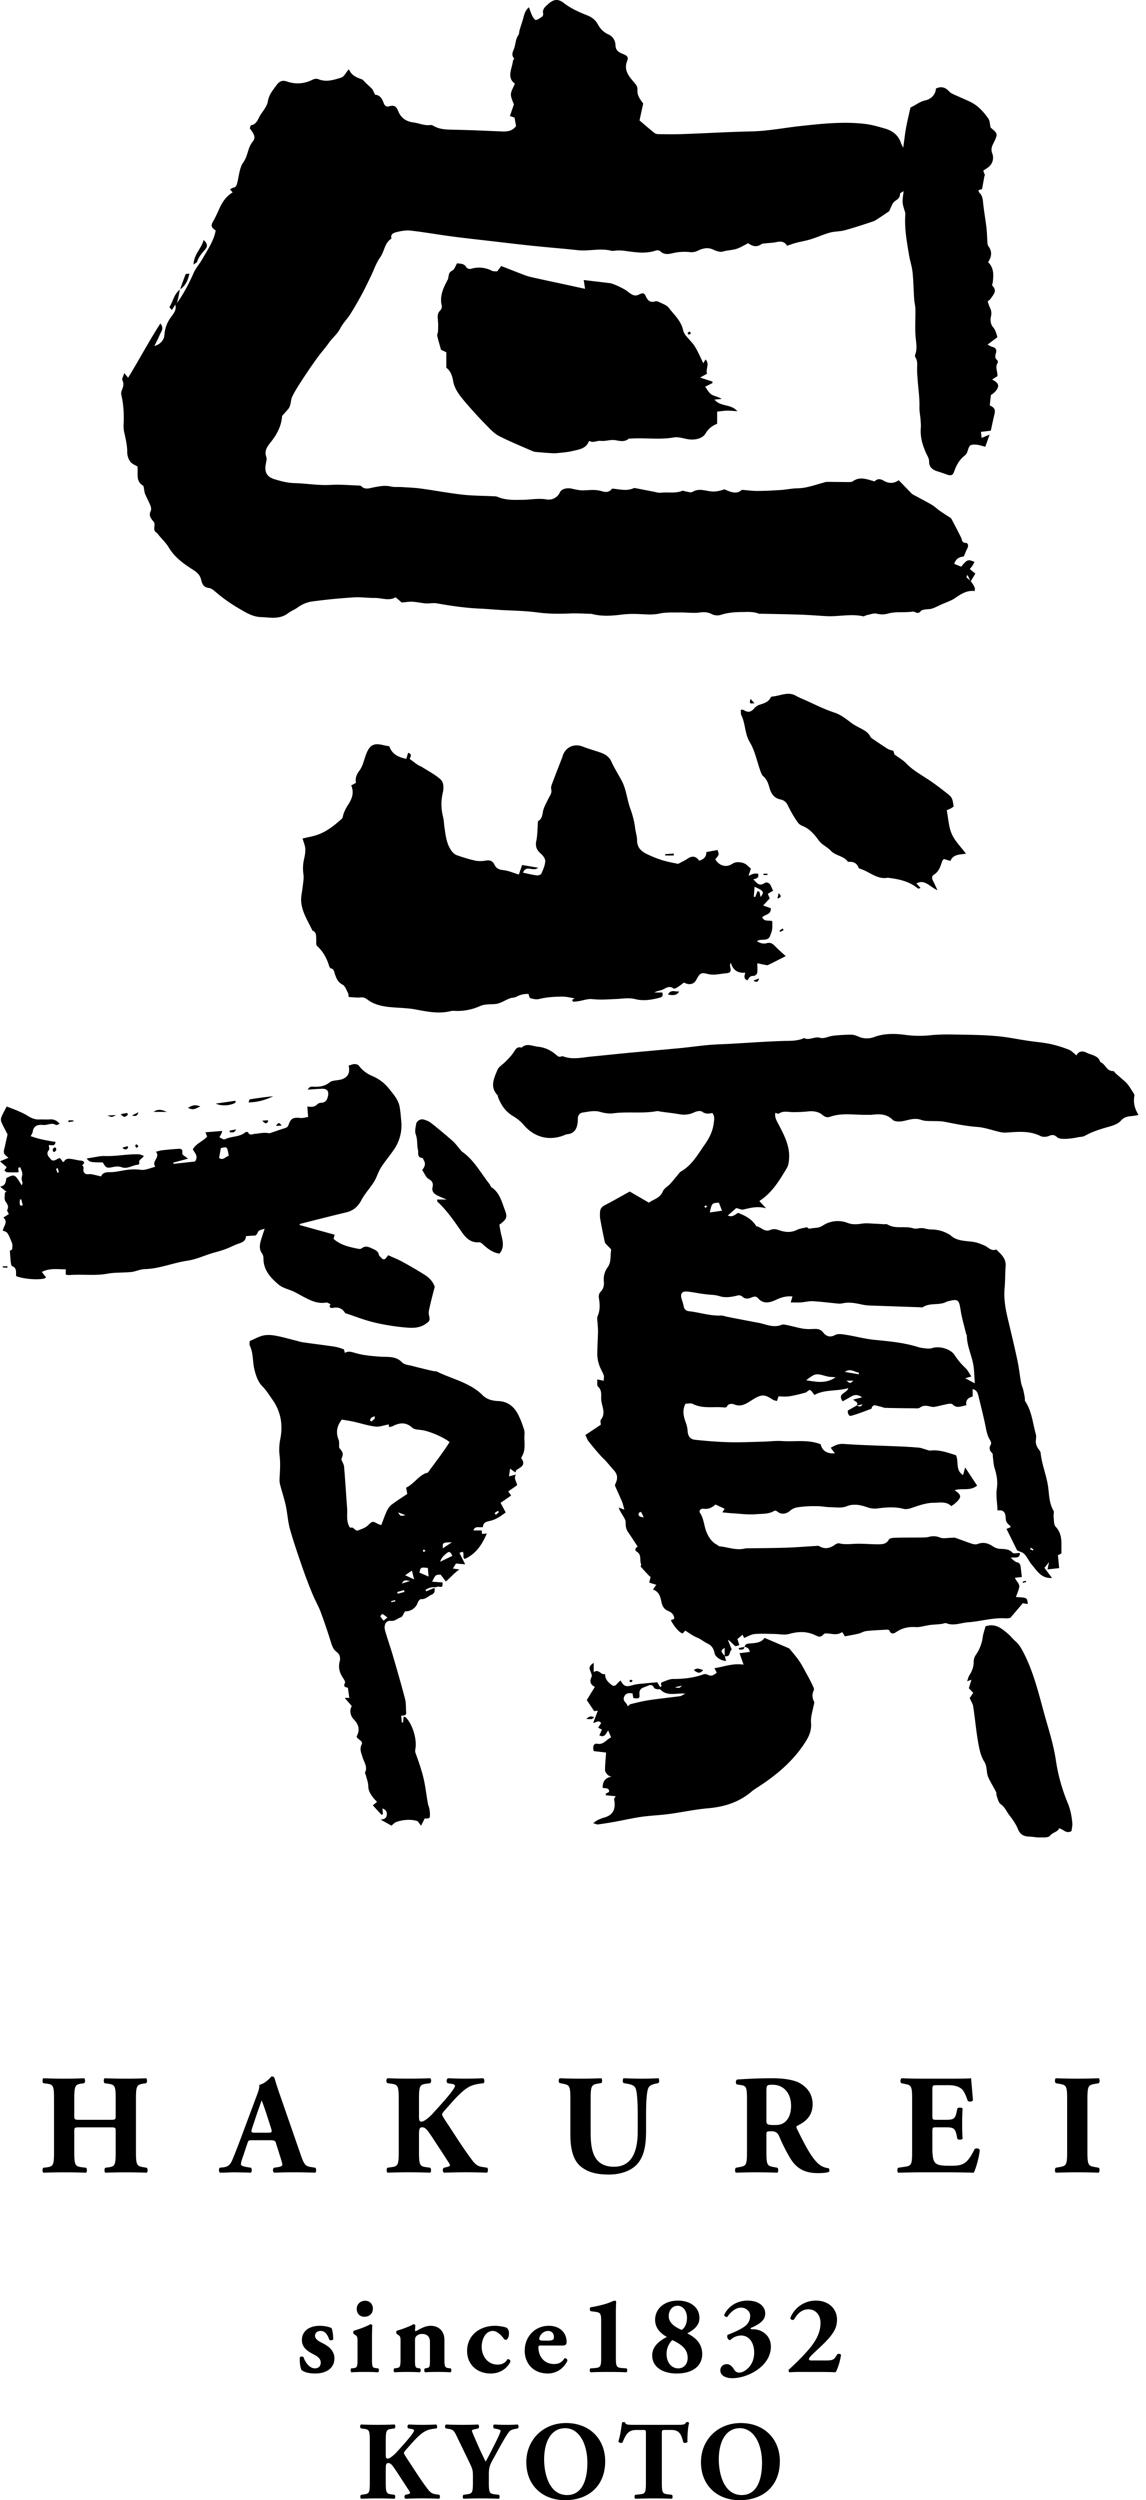
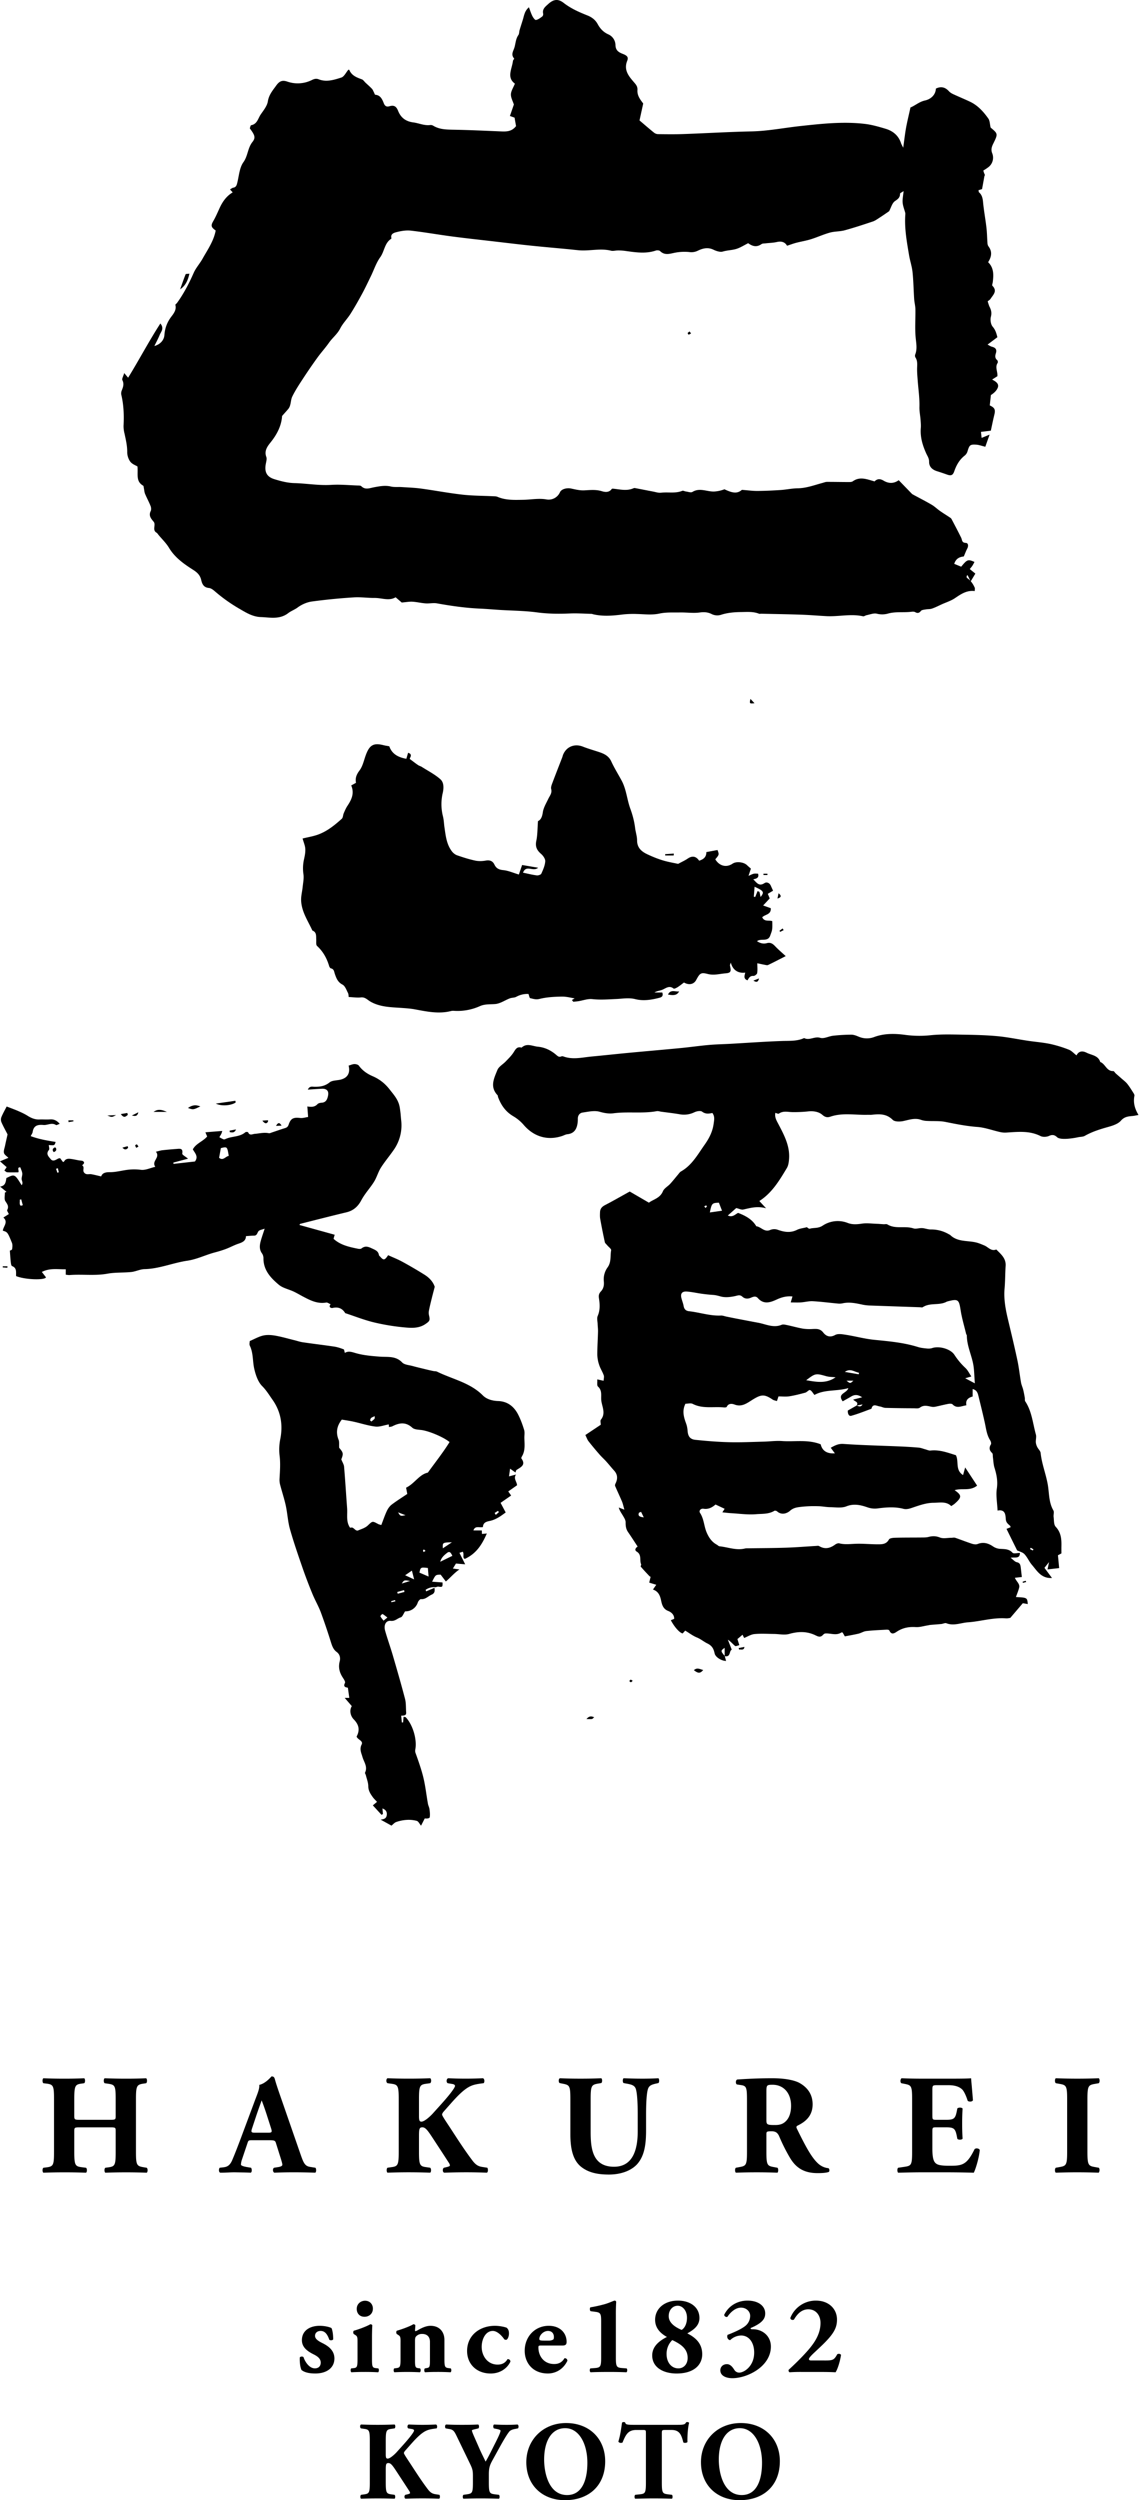
<svg xmlns="http://www.w3.org/2000/svg" width="72" height="157" viewBox="0 0 72 157" fill="none">
  <path d="M11.118 19.029c.428-.589.758-1.23 1.052-1.896.139-.314.384-.58.554-.884.32-.57.704-1.112.827-1.774-.299-.21-.312-.314-.15-.594.149-.257.267-.533.39-.803.185-.403.425-.758.828-.997l-.168-.186c.074-.04.134-.096.202-.108.177-.03.215-.151.252-.3.112-.44.136-.951.385-1.297.288-.4.267-.892.568-1.272.22-.278.15-.433-.164-.858.025-.063.045-.19.086-.198.38-.067.43-.425.598-.671.177-.26.405-.533.45-.825.066-.416.306-.688.528-.997.195-.27.37-.352.683-.249a1.995 1.995 0 001.546-.09c.149-.073.273-.114.44-.049.485.19.965.034 1.42-.111.175-.056.287-.31.44-.489.001 0 .054-.006.06.007.145.357.461.475.788.594.092.034.157.142.235.215.135.127.277.247.403.382.058.063.085.153.127.23.026.05.049.14.08.142.33.026.44.294.533.53.08.205.198.24.362.19.289-.085.43.017.54.292.166.42.471.663.955.725.355.046.694.215 1.069.163a.3.3 0 01.182.044c.37.225.774.24 1.193.249 1.012.018 2.023.064 3.033.107.355.015.7.026.976-.331l-.092-.531-.292-.106.248-.72c-.067-.212-.193-.43-.186-.642.008-.21.15-.417.251-.669-.533-.385-.184-.919-.124-1.421.006-.056.092-.14.078-.156-.233-.262-.04-.472.027-.728.068-.253.076-.514.236-.743.059-.083.048-.212.079-.317.066-.223.139-.443.207-.665.037-.12.061-.243.105-.36a.888.888 0 01.273-.405c.07.184.127.374.215.549.05.101.164.26.226.249.14-.024.27-.127.392-.216.043-.031.074-.122.062-.174-.068-.301.136-.445.32-.613.326-.298.613-.346.97-.068.455.354.969.578 1.495.788.27.108.495.274.64.542.151.28.36.506.662.641a.75.75 0 01.455.662c.004.352.202.466.458.566.274.106.372.207.28.435-.235.58.1.971.427 1.349.134.155.231.273.216.487-.026.358.194.62.362.846l-.232 1.063c.294.25.588.506.89.75a.449.449 0 00.25.11c.535.007 1.071.015 1.606-.004 1.427-.05 2.853-.138 4.28-.167 1.05-.022 2.074-.229 3.112-.34 1.34-.145 2.685-.291 4.033-.13.436.053.868.178 1.291.305.462.138.81.423.967.902.024.074.067.142.138.288.066-.464.109-.863.18-1.258.077-.418.18-.83.276-1.27.3-.122.544-.356.91-.438.328-.073.664-.313.688-.748.321-.156.583-.09.816.164.072.08.173.14.272.187.355.165.718.311 1.07.48.485.234.835.625 1.137 1.053.094.134.09.338.143.564.462.387.47.391.164 1.012-.097.196-.15.37-.07.586a.75.75 0 01-.263.91c-.086.066-.18.121-.29.193.022.07.035.128.06.181.024.057.06.108.011.157l-.15.826-.224.066c.012.052.007.112.034.136.196.171.232.39.255.637.05.527.149 1.049.21 1.575.038.322.04.648.065.972a.4.4 0 00.06.205c.261.34.19.67-.019.998.37.36.348.808.29 1.265-.01.073-.055.182-.023.213.334.331.05.57-.115.822-.04.063-.115.103-.18.159.041.12.069.245.125.355.101.2.138.378.076.616-.05.19-.007.48.115.621.17.198.23.407.294.66l-.616.462c.1.051.181.113.271.135.23.057.327.175.249.413-.05.156-.067.307.087.432.034.029.05.134.025.172-.181.273.014.544-.017.835l-.33.21c.228.118.453.26.355.51-.077.2-.262.356-.432.463l-.071.65c.317.148.367.264.284.603-.079.318-.142.64-.217.984l-.62.075.042.378.501-.207-.27.763c-.218-.052-.39-.118-.567-.13-.39-.025-.432.023-.55.415a.541.541 0 01-.168.262c-.331.254-.527.596-.66.98-.09.259-.193.314-.454.222a16.233 16.233 0 00-.625-.21c-.297-.091-.51-.272-.507-.595.003-.22-.11-.364-.19-.544-.22-.492-.376-1.01-.332-1.567.015-.184-.002-.37-.017-.555-.022-.261-.076-.512-.068-.785.015-.556-.071-1.115-.111-1.673-.019-.26-.043-.522-.035-.783.007-.224.028-.44-.103-.64a.23.23 0 01-.019-.183c.14-.352.066-.697.032-1.059-.057-.59-.007-1.19-.017-1.786-.004-.215-.064-.428-.078-.643-.038-.564-.044-1.13-.103-1.692-.037-.358-.158-.706-.218-1.063-.143-.849-.298-1.697-.235-2.565a.294.294 0 00-.005-.095c-.056-.213-.145-.422-.163-.638-.02-.212.032-.431.06-.728-.114.082-.225.124-.224.167 0 .239-.126.33-.318.462-.18.123-.246.411-.368.636-.19.129-.404.28-.625.421-.131.085-.263.18-.41.228-.582.194-1.165.387-1.757.549-.3.081-.629.062-.928.145-.407.112-.795.292-1.199.418-.298.093-.61.141-.913.22-.19.05-.375.12-.581.188-.122-.224-.337-.306-.639-.236-.23.053-.47.056-.707.084-.088.01-.195.002-.26.048-.315.224-.59.125-.836-.058-.261.13-.498.287-.758.364-.268.079-.556.079-.833.161-.171.05-.41-.029-.586-.114-.355-.172-.68-.09-.993.065a.913.913 0 01-.542.079 3.139 3.139 0 00-.843.035c-.342.06-.672.207-.98-.094-.054-.051-.191-.059-.272-.032-.655.221-1.309.104-1.965.015a3.147 3.147 0 00-.424-.022c-.142 0-.293.047-.425.014-.677-.169-1.356.037-2.032-.027-.236-.022-.471-.05-.708-.072-.773-.074-1.546-.14-2.318-.221-.77-.08-1.537-.174-2.305-.263-.879-.102-1.758-.196-2.635-.312-.86-.113-1.714-.266-2.576-.364-.294-.033-.61.02-.899.094-.146.038-.392.103-.321.379.003.012-.007.035-.017.041-.419.27-.419.789-.686 1.158-.254.352-.392.788-.585 1.185-.18.369-.353.74-.548 1.1-.233.43-.473.856-.734 1.268-.201.319-.482.592-.65.925-.179.349-.483.578-.7.886-.226.323-.495.616-.727.937-.312.43-.613.87-.904 1.315-.241.369-.487.739-.678 1.133-.117.242-.065.555-.255.782-.115.137-.236.267-.384.435-.038.593-.303 1.134-.709 1.642-.193.241-.431.534-.283.926.045.118.001.277-.026.413-.103.524.039.837.54.991.403.124.828.234 1.247.244.773.02 1.537.16 2.316.111.55-.035 1.106.02 1.66.04.078.002.183-.004.229.041.25.249.512.125.792.072.35-.065.703-.137 1.07-.05.211.05.44.02.66.034.41.027.823.04 1.23.095.87.118 1.734.284 2.606.382.636.072 1.28.068 1.92.1.095.005.197 0 .28.036.528.227 1.077.196 1.633.187.484-.008.96-.111 1.46-.02a.778.778 0 00.834-.457c.092-.2.43-.287.7-.23.274.059.558.129.833.114.372-.02.73-.06 1.1.054.202.062.456.093.62-.143.015-.022.079-.017.118-.013.42.045.842.156 1.257-.034a.167.167 0 01.093-.006c.373.071.746.146 1.12.216.169.032.345.094.51.074.443-.053.9.06 1.332-.119.06-.024.149.033.225.042.14.017.317.088.412.029.47-.29.933.003 1.395-.028a2.14 2.14 0 00.617-.139c.38.173.766.34 1.096.035.36.028.665.07.968.07.49-.004.978-.027 1.466-.059.358-.024.713-.103 1.07-.108.548-.007 1.048-.2 1.564-.338.091-.024.184-.064.276-.065.45-.001.898.01 1.347.011.094 0 .208.002.277-.047.453-.323.893-.124 1.37.007.15-.16.33-.189.562-.05.296.176.62.214.953-.027l.78.804c.032.034.067.07.107.092.394.214.795.417 1.182.643.188.11.348.268.527.394.192.135.392.256.586.386.05.033.11.069.136.119.206.387.41.776.605 1.17.069.138.03.325.296.33.149.004.173.192.091.349-.078.148-.136.308-.22.502-.229.027-.486.099-.601.464l.437.179c.38-.46.425-.476.835-.299-.044.082-.083.164-.132.24-.042.065-.095.123-.163.208l.35.285-.294.491-.193-.395-.06.047c.004.042-.008.107.013.122.231.153.382.369.493.615.022.05.003.117.003.217-.505-.065-.87.193-1.249.448-.241.163-.532.253-.801.374-.21.095-.415.202-.632.277-.124.044-.269.029-.402.053-.104.019-.242.027-.297.094-.115.141-.213.161-.365.075-.06-.033-.15-.032-.224-.023-.492.065-.995-.023-1.484.116a1.337 1.337 0 01-.698.006c-.196-.048-.429.053-.645.094-.076.015-.156.084-.22.07-.765-.173-1.53.03-2.293-.009-.534-.028-1.067-.075-1.6-.093-.834-.029-1.668-.041-2.502-.06-.048-.001-.101.017-.142 0-.364-.143-.73-.11-1.114-.105-.43.005-.839.038-1.24.162a.79.79 0 01-.635-.042c-.225-.112-.46-.13-.73-.093-.4.056-.814-.007-1.222-.001-.44.007-.893-.022-1.318.07-.464.099-.911.04-1.367.028a6.187 6.187 0 00-.942.029c-.622.079-1.24.131-1.858-.015-.03-.007-.06-.024-.091-.024-.455-.012-.91-.044-1.364-.025-.693.03-1.377.025-2.07-.068-.768-.103-1.55-.106-2.325-.154-.427-.027-.853-.065-1.28-.084-.902-.041-1.791-.169-2.68-.329-.228-.041-.472.019-.707.002-.28-.02-.555-.089-.834-.106-.195-.011-.393.029-.67.052l-.384-.33c-.42.25-.872.037-1.321.042-.438.004-.878-.065-1.313-.035a36.94 36.94 0 00-2.635.26c-.31.044-.636.188-.888.375-.19.141-.414.218-.583.348-.546.425-1.152.273-1.737.253-.515-.017-.948-.294-1.39-.552a9.93 9.93 0 01-1.497-1.072c-.105-.09-.238-.191-.366-.202-.324-.03-.425-.24-.484-.5-.067-.296-.237-.467-.503-.637-.582-.37-1.153-.77-1.525-1.392-.177-.293-.434-.538-.656-.805-.04-.048-.074-.11-.126-.14-.29-.174-.016-.493-.18-.687-.166-.2-.325-.38-.184-.669.042-.085.03-.223-.007-.317-.103-.26-.24-.507-.347-.765-.046-.111-.05-.239-.076-.358-.011-.054-.011-.137-.045-.156-.478-.273-.305-.72-.357-1.206-.105-.065-.329-.141-.448-.297-.122-.16-.197-.4-.195-.603.004-.406-.091-.789-.173-1.178a1.87 1.87 0 01-.058-.47c.033-.66.013-1.315-.143-1.962a.489.489 0 01.035-.272c.082-.21.154-.4.035-.636-.043-.085.058-.243.115-.446l.246.291c.692-1.124 1.296-2.276 2.025-3.405.263.317.036.52-.047.728-.09.225-.208.439-.329.688.358-.097.607-.36.63-.69.032-.44.177-.82.445-1.168.16-.21.327-.44.24-.74.036-.033.07-.067.104-.102zm34.415 84.96l.083.312c-.294-.005-.667-.24-.717-.471-.062-.288-.156-.484-.463-.631-.214-.103-.409-.275-.651-.372-.254-.102-.478-.277-.735-.432l-.16.178c-.189-.034-.512-.394-.744-.83l.21-.086c.013-.269-.2-.429-.376-.496-.338-.13-.397-.431-.45-.681-.07-.322-.188-.554-.506-.664l.207-.3c-.136-.04-.273-.082-.442-.134.02-.089.05-.206.087-.362-.015-.01-.06-.03-.09-.063-.18-.19-.36-.38-.53-.58-.02-.023.04-.107.024-.146-.111-.257.053-.599-.278-.797-.161-.097-.058-.248.06-.315-.213-.323-.403-.622-.604-.912-.13-.189-.155-.387-.152-.612.003-.137-.09-.283-.165-.41-.092-.16-.21-.305-.265-.52l.353.137c-.062-.214-.091-.368-.15-.51-.138-.328-.292-.649-.432-.977-.017-.04 0-.109.022-.153.147-.292.144-.562-.086-.815-.168-.186-.325-.383-.493-.57-.136-.15-.288-.285-.42-.437a20.016 20.016 0 01-.693-.833c-.081-.104-.123-.239-.2-.394l.968-.646c0-.109-.044-.252.008-.317.321-.399.073-.807.025-1.201-.035-.292.078-.624-.209-.879-.075-.067-.03-.27-.044-.451l.397.088c.006-.122.045-.245.01-.343-.075-.216-.207-.413-.28-.63a2.135 2.135 0 01-.124-.642c-.004-.491.032-.982.044-1.473.004-.157-.019-.315-.024-.473-.005-.171-.058-.365.004-.51.158-.369.136-.736.078-1.11-.026-.168-.007-.291.121-.428.161-.171.213-.376.184-.648a1.28 1.28 0 01.223-.843c.264-.347.17-.73.239-1.093.016-.087-.16-.209-.246-.315-.053-.066-.136-.126-.152-.2a40.065 40.065 0 01-.29-1.462c-.024-.137-.017-.282-.011-.423.01-.207.116-.336.307-.435.511-.265 1.011-.553 1.56-.856l1.204.7c.269-.208.697-.275.88-.716.077-.186.308-.305.456-.466.17-.184.324-.383.486-.574.062-.072.116-.161.195-.206.687-.389 1.047-1.06 1.481-1.673.29-.41.507-.832.571-1.332.029-.22.086-.437-.081-.666-.214.044-.427.084-.645-.083-.099-.075-.343-.029-.485.038a1.476 1.476 0 01-.915.128c-.388-.067-.78-.11-1.17-.163-.094-.013-.193-.05-.281-.034-.898.164-1.811.014-2.713.133-.287.038-.573-.01-.872-.095-.329-.094-.719-.002-1.076.05-.177.026-.297.176-.297.382a2 2 0 01-.01.237c-.047.395-.198.696-.65.742-.108.01-.21.071-.315.107-.923.31-1.792.05-2.428-.695a2.608 2.608 0 00-.652-.542c-.477-.28-.766-.692-.953-1.193-.017-.043-.011-.103-.039-.132-.497-.523-.213-1.068-.006-1.58.086-.212.348-.353.521-.534.162-.168.332-.333.464-.524.137-.196.218-.442.535-.345.326-.308.684-.09 1.028-.058.436.041.817.23 1.141.507.11.094.178.16.319.104a.213.213 0 01.139 0c.591.218 1.184.06 1.775.005.771-.072 1.54-.157 2.311-.23 1.089-.103 2.179-.195 3.267-.3.595-.057 1.188-.143 1.784-.196.455-.041.913-.047 1.37-.073 1.074-.06 2.149-.139 3.224-.176.474-.017.948.023 1.393-.185.334.173.653-.124 1.014-.013.234.071.536-.103.81-.133a11.02 11.02 0 011.139-.066c.15-.001.308.06.452.12a1.29 1.29 0 001.002.022c.615-.226 1.279-.218 1.929-.13a6.692 6.692 0 001.608.022c.66-.068 1.33-.046 1.996-.035.729.012 1.46.027 2.185.094.645.06 1.282.194 1.923.29.47.07.947.105 1.411.202a7.64 7.64 0 011.167.359c.165.063.296.218.477.357.16-.31.413-.28.644-.164.306.153.719.163.847.579.324.114.394.59.82.57.048-.002.1.099.153.147.117.105.237.206.353.31.126.112.266.213.37.342.145.18.265.38.39.576.033.052.073.122.062.175-.084.42.013.807.257 1.207-.153.027-.254.05-.356.061-.278.028-.523.035-.751.297-.188.215-.538.32-.836.403-.496.14-.981.292-1.433.55-.115.066-.273.055-.411.085-.184.04-1.098.217-1.332-.003-.144-.136-.288-.178-.5-.08-.152.07-.393.083-.538.01-.703-.354-1.437-.262-2.172-.217a1.347 1.347 0 01-.373-.035c-.478-.107-.95-.286-1.431-.32-.68-.05-1.335-.183-1.998-.315-.37-.074-.763-.04-1.145-.062a1.286 1.286 0 01-.373-.063c-.39-.147-.75-.01-1.128.07-.213.046-.539.051-.666-.075-.39-.388-.832-.373-1.305-.32-.089.01-.18 0-.269.003-.78.023-1.568-.146-2.339.116-.176.06-.324.049-.506-.112-.238-.208-.58-.254-.92-.215a8.408 8.408 0 01-.942.042c-.294 0-.593-.102-.871.094-.042.03-.146-.03-.221-.047-.058.279.078.49.203.728.35.67.712 1.35.659 2.144-.014.201-.04.425-.14.592-.468.783-.939 1.57-1.729 2.072l.424.456c-.566-.156-.997-.017-1.436.079-.117.025-.256-.052-.439-.094l-.53.469c.303.135.455-.07.646-.165.454.177.882.393 1.144.84.3.034.507.394.874.233a.656.656 0 01.446-.023c.418.153.817.226 1.24.014.166-.084.365-.1.62-.166.008.005.114.113.184.094.264-.074.527-.005.81-.194a1.713 1.713 0 011.575-.164c.295.111.579.087.885.041.306-.046.627 0 .941.01.142.004.284.02.426.027.08.005.177-.024.235.012.508.312 1.097.075 1.628.247.166.054.37-.027.556-.016.182.01.362.089.542.086a2.19 2.19 0 011.164.317c.014.008.034.008.044.018.458.46 1.08.348 1.634.48.182.043.357.12.53.192.242.102.423.383.744.25.286.29.618.549.587 1.026-.03.474-.025.95-.066 1.424-.059.673.064 1.32.219 1.967.202.847.406 1.693.587 2.544.098.46.146.93.228 1.394.027.154.097.299.135.45.041.165.071.333.101.5.014.077-.01.174.028.231.42.633.473 1.384.67 2.087.042.151-.017.329-.005.493a.84.84 0 00.095.299c.062.125.194.236.207.363.07.674.326 1.303.446 1.968.098.544.056 1.13.355 1.639.06.103-.003.273.015.409.027.212.006.487.13.618.342.363.37.782.36 1.23-.003.14 0 .28 0 .443l-.218.117.076.805-.73.083.096-.462-.29.363.474.638c-.679.038-.938-.45-1.262-.826-.177-.206-.283-.474-.468-.67-.116-.124-.318-.167-.46-.236-.22-.443-.438-.885-.668-1.352l.26-.104c-.013-.034-.015-.07-.035-.089-.127-.12-.254-.191-.272-.431-.016-.224-.017-.628-.514-.524-.024-.505-.112-.954-.047-1.38.071-.47-.015-.886-.149-1.319-.063-.206-.066-.43-.097-.646-.013-.091.006-.217-.046-.267-.179-.17-.213-.33-.08-.546.036-.057-.003-.19-.05-.262-.21-.332-.25-.71-.33-1.08-.124-.57-.266-1.137-.405-1.703-.045-.185-.102-.369-.363-.43v.471c-.293.074-.455.236-.392.55-.315.04-.596.227-.87-.06-.047-.05-.179-.046-.265-.03-.28.052-.555.126-.834.182a.652.652 0 01-.255-.007c-.24-.05-.465-.117-.7.063-.093.07-.271.038-.41.038a77.788 77.788 0 01-1.755-.025c-.12-.003-.236-.073-.357-.09-.192-.029-.433-.204-.52.146-.424.152-.842.326-1.276.443-.139.038-.226-.139-.206-.333.178-.1.367-.208.556-.316.128.054.256.123.367-.068l-.372.074c.145-.227-.103-.245-.215-.376l.562-.144c-.252-.17-.458-.187-.685-.052-.179.108-.364.207-.537.305-.363-.5.254-.49.355-.83-.741.214-1.488.07-2.13.43-.105-.125-.174-.27-.281-.308-.069-.025-.186.134-.295.164-.332.09-.667.176-1.006.229-.216.033-.441.006-.676.006l-.098.292c-.095-.031-.194-.041-.267-.09-.535-.362-.723-.333-1.296.024-.32.2-.652.459-1.103.284-.14-.054-.38-.094-.49.148-.015.032-.117.04-.176.034-.653-.067-1.331.102-1.962-.223-.12-.062-.298-.009-.454-.009-.22.434-.11.834.04 1.239.052.141.082.297.093.448.024.35.146.544.492.58.706.073 1.415.132 2.124.149.728.018 1.457-.018 2.186-.036.378-.01.758-.064 1.133-.037.797.058 1.61-.116 2.428.204.093.395.378.603.892.57l-.26-.352c.269-.15.483-.263.805-.24 1.183.082 2.37.107 3.554.158.395.017.79.04 1.185.076.138.013.272.072.409.108.104.028.214.084.314.073.573-.065 1.087.135 1.597.293.2.398-.058.926.449 1.248l.133-.48.75 1.141c-.446.363-.97.14-1.413.287.46.321.462.445.004.85-.057.051-.127.088-.217.15-.309-.314-.727-.21-1.109-.209-.493.003-.959.185-1.425.34-.144.047-.318.079-.459.042-.534-.14-1.06-.101-1.599-.032a1.382 1.382 0 01-.655-.059c-.413-.143-.858-.261-1.34-.067-.3.121-.68.056-1.025.052-.249-.003-.497-.058-.745-.061a7.517 7.517 0 00-1.043.036c-.25.032-.496.044-.73.253-.183.164-.528.29-.812.034-.039-.035-.134-.057-.172-.033-.354.218-.765.18-1.143.212-.514.044-1.04-.033-1.56-.063-.182-.01-.363-.034-.562-.054l.143-.222-.573-.27c-.21.187-.446.314-.754.266-.183-.029-.306.132-.218.264.249.376.245.825.414 1.222.143.334.328.605.65.777.053.03.1.09.155.095.53.052 1.047.272 1.594.141.075-.018.157-.013.236-.014.783-.012 1.567-.013 2.35-.039.63-.02 1.26-.073 1.891-.11.063-.003.14-.02.187.007.363.22.688.144 1.01-.092.07-.052.184-.096.262-.077.343.086.682.04 1.027.027.455-.017.912.032 1.369.033.275 0 .554.01.724-.305.045-.083.256-.103.392-.107.553-.015 1.107-.01 1.661-.016.142-.002.289.002.424-.033.25-.066.47-.068.728.035.209.083.477.017.72.016.078 0 .163-.025.233-.001.352.12.698.258 1.051.374.111.036.256.06.357.02.363-.146.681-.05.974.151a.87.87 0 00.476.152c.256.017.53.002.745.242.071.08.305.012.466.012 0 .387-.293.256-.586.305.18.134.274.255.388.278.211.043.233.184.252.344.023.187.043.374.067.587l-.435.046c.085.235.327.378.267.62-.048.195-.13.383-.203.592.71.036.71.036.744.44l-.311-.054-.787.923c-.036.004-.16.037-.281.028-.81-.057-1.585.193-2.378.249-.447.031-.892.242-1.355.059-.086-.034-.21.036-.317.047-.23.023-.462.037-.692.058-.06.005-.118.022-.178.032-.245.038-.493.119-.735.104-.41-.026-.778.034-1.135.25-.156.095-.38.307-.532-.044-.015-.035-.117-.047-.177-.044-.425.024-.85.041-1.273.088-.164.018-.318.123-.482.162-.286.068-.578.116-.86.171l-.138-.24c-.04-.007-.06-.017-.07-.011-.329.226-.683.042-1.024.069-.053.005-.11.054-.15.097-.15.162-.292.103-.462.019-.536-.261-1.078-.249-1.654-.086-.297.083-.64.002-.964 0-.407-.004-.816-.032-1.22.008-.221.021-.431.16-.644.245l-.102-.205-.151.13-.17.143.12.383c-.105.022-.225.084-.267.05-.147-.121-.268-.274-.454-.395l.245.63c-.172.065-.054.497-.447.402v-.518c-.256.176-.255.203.006.511zm15.714-17.12c-.04-.49-.035-.881-.113-1.255-.12-.581-.386-1.13-.39-1.739-.001-.044-.04-.087-.05-.132-.117-.488-.264-.972-.34-1.467-.105-.675-.155-.728-.826-.553a.367.367 0 00-.087.037c-.46.227-1.015.03-1.462.324-.045.03-.125.007-.188.005-1.03-.035-2.059-.07-3.088-.107a2.804 2.804 0 01-.472-.047c-.423-.088-.843-.19-1.28-.095a.946.946 0 01-.284.02c-.535-.048-1.068-.12-1.603-.15-.246-.013-.496.058-.745.075-.2.013-.402.002-.64.002l.11-.376c-.349-.034-.656.04-.968.183-.405.187-.83.35-1.207-.08-.134-.153-.295-.083-.44-.022-.193.084-.38.072-.529-.063-.161-.147-.29-.077-.467-.039-.292.063-.621.1-.9.022-.16-.044-.313-.087-.481-.097a9.477 9.477 0 01-.705-.073c-.313-.043-.623-.115-.937-.138-.303-.022-.414.125-.344.408.041.168.11.331.14.501.036.204.143.305.345.327.67.073 1.318.303 2.004.27.106-.005.215.04.322.063.199.04.397.082.596.12.47.09.94.182 1.412.268.487.088.959.347 1.479.13.092-.038.222-.006.33.016.337.071.67.167 1.009.226a2.9 2.9 0 00.603.022c.253-.01.475-.028.67.222.174.224.416.337.75.154.178-.099.461-.045.689-.01.59.093 1.172.254 1.765.313.927.093 1.853.172 2.749.453.18.056.373.075.562.094.107.01.226.007.327-.027.439-.149 1.157.048 1.4.423.2.308.428.58.696.83.15.142.242.345.368.53l-.386.111.606.32zm-8.75-.382c-.198-.021-.403-.016-.592-.07-.651-.183-.675-.187-1.254.255.655.113 1.263.227 1.846-.185zm-7.33-10.963c-.43.014-.453.037-.569.613l.764-.109-.195-.504zM53.952 86.3l.017-.098c-.291-.049-.548-.3-.89-.052l.873.15zm-13.674 8.636l-.13.053c-.102.226.084.267.298.297a557.23 557.23 0 00-.168-.35zm13.337-8.234h-.43c.231.185.231.185.43 0zm11.142 10.487l-.042.088c.057.03.113.06.171.085.005.002.03-.045.046-.069l-.175-.104zm-20.426-21.33l.09-.115c-.024-.016-.05-.048-.069-.044-.038.009-.072.037-.108.057l.087.101zm-1.727-21.611c.245-.133.431-.215.596-.328.288-.197.527-.163.725.129.278-.087.456-.23.454-.542l.7-.13c.109.29.109.29-.139.584.258.427.7.537 1.088.272.225-.154.697-.104.901.093.074.072.154.137.248.22l-.15.454c.148-.062.235-.113.329-.134.087-.019.18-.004.272-.004.074.254-.087.313-.303.354.218.214.36.47.709.238.128-.084.312-.02.392.161.044.1.09.197.143.317l-.33.197.12.288c-.13.142-.25.27-.412.443l.478.17c.036.415-.37.385-.536.573.14.302.428.164.63.241.02.595-.016.583-.124.895-.15.437-.565.159-.835.363.205.135.408.183.614.125.239-.066.38.038.532.198.202.213.428.402.658.615-.347.177-.724.374-1.107.558-.059.028-.149-.002-.223-.015-.136-.025-.27-.056-.454-.095 0 .237.023.434-.01.62-.014.074-.157.181-.233.175-.216-.017-.29.135-.374.278-.283-.106-.172-.312-.144-.487-.466.064-.794-.182-.904-.63-.018.068-.064.142-.05.204.08.361.055.448-.288.474-.365.029-.719.139-1.108.04-.446-.115-.501-.043-.733.383-.146.267-.448.334-.763.152-.128.095-.26.204-.403.295-.075.047-.211.116-.25.086-.292-.232-.507.008-.752.091-.147.05-.306.064-.45.156h.493c.06.182.006.283-.165.327-.507.132-1.019.22-1.538.088-.398-.1-.798-.024-1.19-.007-.503.022-.997.064-1.504.007-.284-.032-.585.085-.879.132-.105.016-.212.023-.319.034l-.083-.11.17-.103c-.21-.031-.512-.117-.812-.111-.466.009-.944.033-1.393.146-.23.059-.398-.006-.588-.048-.045-.01-.063-.148-.107-.263a1.442 1.442 0 00-.772.18c-.116.062-.271.047-.398.095-.308.117-.604.331-.917.357-.325.028-.647-.008-.961.13a3.426 3.426 0 01-1.622.298.605.605 0 00-.19.01c-.78.201-1.54.032-2.305-.109-.247-.045-.5-.062-.751-.081-.692-.052-1.397-.042-2.024-.407-.186-.109-.325-.285-.586-.257-.24.027-.486-.013-.77-.025-.008-.05 0-.166-.045-.255-.097-.189-.183-.442-.346-.525-.295-.152-.385-.403-.477-.664-.052-.15-.048-.313-.252-.356-.045-.01-.091-.09-.108-.146-.145-.485-.378-.91-.758-1.259-.078-.071-.046-.268-.053-.407-.012-.22.032-.458-.242-.563-.282-.616-.686-1.192-.707-1.898-.009-.28.069-.561.097-.843.027-.266.087-.54.048-.797a2.539 2.539 0 01.037-.936c.047-.214.093-.438.08-.653-.01-.199-.099-.393-.17-.652.317-.077.62-.128.906-.223.603-.202 1.09-.597 1.555-1.014.081-.073.076-.238.126-.353.068-.157.135-.318.23-.46.26-.39.45-.789.238-1.282l.3-.164c-.058-.296.029-.52.219-.772.21-.277.28-.66.408-.998.232-.616.49-.752 1.117-.59.107.027.218.04.347.065.174.497.572.695 1.072.786l.11-.377c.334.096.076.34.109.39.227.169.368.28.517.381.072.05.164.07.238.117.394.251.82.468 1.165.774.222.197.22.537.15.852a3.11 3.11 0 00.01 1.47c.058.227.063.467.097.701.077.528.13 1.068.471 1.51.08.104.202.2.324.243.373.129.751.25 1.136.332.21.045.443.038.656 0 .26-.045.442.02.552.251.115.243.288.321.56.348.316.032.623.171.975.276l.204-.599 1.008.172c-.327.277-.746-.215-.952.311.294.06.577.133.864.17.094.012.258-.042.289-.112.11-.246.227-.509.244-.772.01-.152-.133-.355-.264-.468-.265-.228-.374-.458-.297-.821.08-.383.07-.784.105-1.235.184-.082.264-.275.303-.55.042-.295.215-.574.346-.852.093-.196.247-.357.18-.615-.03-.12.037-.276.086-.407.2-.533.409-1.062.614-1.593.017-.044.025-.092.042-.136.205-.523.725-.732 1.252-.524.323.127.658.223.988.331.332.11.63.24.794.598.19.414.435.803.652 1.206.296.55.333 1.181.542 1.754.147.404.252.801.304 1.222.032.26.123.518.123.777 0 .454.27.693.625.863.316.15.643.284.978.387.329.102.673.157.975.224zm5.18 2.08c.248-.308.208-.378-.376-.645l-.048.627.088.017.15-.372c.066.033.112.042.118.062.028.096.044.196.068.312zM27.297 99.709c.023.177.035.335-.181.429-.22.095-.382.308-.665.279-.06-.006-.169.121-.2.206a.807.807 0 01-.8.562c-.1.145-.163.346-.276.379-.209.06-.346.25-.625.219-.308-.034-.454.265-.353.622.147.518.33 1.025.482 1.542.265.91.53 1.821.769 2.738.069.266.047.555.07.834.02.22-.135.211-.312.216l.041.429.078-.004.033-.358c.068.02.12.019.144.045.43.463.711 1.377.59 2.015-.026.14.016.219.058.336.172.483.343.971.46 1.47.123.522.18 1.059.274 1.589.02.121.085.234.1.355.023.168.042.343.014.507-.01.059-.161.093-.311.069l-.234.457c-.097-.116-.165-.274-.27-.303a1.967 1.967 0 00-.653-.059 2.424 2.424 0 00-.635.131c-.117.041-.207.156-.299.228l-.682-.376c.173-.026.341-.051.38-.254.041-.212-.037-.367-.266-.449l.03.35-.088.051-.545-.595.262-.22c-.103-.114-.197-.198-.269-.299-.145-.204-.278-.404-.28-.684-.001-.227-.095-.455-.15-.682-.015-.06-.071-.135-.052-.176.177-.371-.075-.662-.166-.984-.07-.249-.196-.481-.052-.771.12-.241-.233-.295-.315-.503.209-.391.167-.727-.178-1.081-.189-.193-.3-.538-.123-.832l-.446-.518h.29l-.09-.633c-.055-.033-.335-.005-.182-.309.035-.07-.072-.229-.138-.332-.207-.316-.292-.639-.193-1.023.053-.204.015-.436-.194-.588-.199-.145-.279-.361-.351-.59a38.795 38.795 0 00-.642-1.898c-.15-.396-.367-.766-.528-1.159a30.265 30.265 0 01-.618-1.624c-.279-.809-.56-1.619-.793-2.442-.134-.478-.156-.987-.262-1.474-.098-.448-.245-.886-.36-1.33a1.24 1.24 0 01-.032-.372c.027-.487.065-.97 0-1.461a3.332 3.332 0 01.05-1.036c.172-.892.026-1.716-.494-2.453-.204-.289-.385-.591-.648-.855-.268-.27-.412-.71-.5-1.1-.105-.473-.053-.977-.275-1.435-.042-.086-.006-.211-.006-.293.303-.129.566-.283.85-.347.239-.054.507-.035.753.007.401.07.794.186 1.19.283.185.045.367.11.555.136.654.096 1.311.172 1.965.27.2.03.398.098.588.17.039.014.042.122.074.226.238-.147.463-.048.723.024.473.131.976.172 1.47.21.494.038 1-.064 1.41.367.142.147.429.16.653.222.302.082.608.153.912.227.133.033.268.062.402.09.076.015.161.006.227.038.967.476 2.067.684 2.872 1.49.241.243.601.342.962.354.596.021 1 .347 1.258.85.157.307.276.637.377.966.047.157.01.34.014.51.01.39.065.786-.152 1.147-.023.04-.053.108-.037.13.301.41-.03.546-.296.72-.043.027-.052.108-.076.164l-.338-.241-.066.486.443-.119c-.19.248.063.466.059.678l-.55.385.181.257-.663.46.321.603c-.297.222-.624.459-1.004.534-.259.05-.41.125-.428.384-.219.058-.49-.112-.595.213h.525l.012.22.305-.031c-.29.671-.65 1.264-1.378 1.595-.175-.05-.024-.287-.134-.45l-.209.071.361.721c-.249-.021-.407-.034-.58-.05l-.192.315.411.056c-.315.211-.538.486-.853.757l-.326-.429c-.321.004-.321.004-.537.442l.653.048c.014.285-.003.3-.259.262-.055-.008-.116.024-.174.038a.906.906 0 00-.629.164l.035.096.522-.222zm-.417-7.234c.476-.658.96-1.267 1.365-1.92-.39-.321-1.296-.693-1.76-.755-.2-.026-.452-.027-.583-.147-.41-.373-.811-.314-1.246-.09-.064.032-.143.033-.22.05l-.01-.167c-.306.055-.584.168-.844.136-.459-.055-.905-.205-1.36-.305-.247-.055-.5-.09-.746-.133-.308.39-.39.8-.203 1.267.053.132.024.296.037.504.263.31.274.365.133.728.07.18.163.317.175.46.073.866.125 1.734.19 2.6.032.415-.08.853.187 1.232.154-.027.151-.024.321.123.042.036.123.073.164.055.212-.091.455-.16.618-.31.305-.285.285-.305.654-.104.053.029.115.04.204.068.116-.3.213-.594.343-.873.07-.151.174-.306.304-.406.318-.243.66-.455.985-.675l-.074-.393c.533-.255.828-.835 1.366-.945zm-.527 6.279l.574.247-.045-.539c-.449-.053-.459-.047-.53.292zM28.42 97.7c-.113-.244-.188-.296-.335-.183-.181.141-.36.297-.426.555l.761-.372zm-2.401 1.479l-.14-.552-.425.293.565.259zm1.802-1.95c.162-.109.325-.216.573-.381-.591.016-.591.016-.573.38zm-3.482 4.343c-.132-.099-.214-.173-.31-.22-.017-.008-.14.119-.128.143.048.101.128.185.196.276l.242-.199zm1.424-2.294c-.378-.065-.375-.059-.521.163l.521-.163zm-.35.687l-.027-.114-.428.119.03.109.425-.114zm-2.164-10.769l.087.07c.066-.058.139-.11.195-.175.022-.024.008-.08.012-.164-.1.049-.175.07-.228.118-.038.032-.045.1-.066.151zm1.762 5.772c.14.243.14.243.467.181l-.467-.181zm6.064.041l.075.118.196-.174-.063-.078-.208.134zm-6.234 5.546l-.02-.078-.247.07.017.067.25-.059zm1.894-3.166c-.043-.039-.07-.069-.102-.086-.007-.004-.054.036-.055.057 0 .035.022.07.034.105l.123-.076zM.475 71.235c-.116-.227-.263-.487-.383-.76a.448.448 0 01-.008-.318c.1-.244.234-.475.336-.674.276.108.501.188.719.283.199.088.4.177.583.293.235.147.472.252.757.239.221-.01.444.012.664-.005.244-.018.425.07.61.278-.101.034-.199.1-.238.074-.268-.173-.527.022-.783-.001-.362-.033-.62.032-.681.443-.01.072-.063.137-.121.257.525.196 1.046.28 1.566.365-.07.226-.07.226-.43.194.006.107.057.252.007.312-.21.252-.013.418.112.573.146.18.317.043.471-.034.026-.014.06-.015.118-.028l.183.244c.023-.01.059-.013.068-.03.091-.172.248-.189.411-.167.172.022.342.06.512.093.097.018.22.006.284.061.118.1 0 .18-.073.253.178.104.02.291.11.43.131.198.312.097.472.126.19.034.378.084.616.138.065-.2.246-.27.532-.266.375.004.751-.102 1.128-.15.279-.034.552-.035.84.002.277.034.577-.114.9-.19-.26-.366.336-.572.039-.948.174-.04.29-.079.407-.092.295-.034.59-.059.886-.081.205-.016.421-.061.361.293-.012.072.201.182.363.318l-.924.246.014.081 1.345-.151c.234-.314.002-.52-.133-.76.196-.374.635-.497.9-.809-.039-.09-.072-.172-.11-.264l1.06-.085c-.033.1-.04.14-.059.176-.038.075-.082.146-.124.219.09.047.178.102.274.136.036.013.092-.016.135-.034.396-.175.873-.109 1.227-.417.033-.029.162-.017.171.007.094.23.285.105.414.096.293-.021.58-.103.88-.041.069.014.151-.031.225-.055.239-.079.475-.164.715-.239.134-.041.25-.06.308-.236.135-.406.307-.475.73-.426.161.019.332-.039.497-.062l-.05-.662c.26.042.469.04.635-.142.054-.06.17-.087.258-.091.292-.015.365-.23.41-.448.061-.294-.089-.447-.396-.43-.276.014-.552.034-.876.055.11-.235.267-.183.395-.18.353.008.67-.031.972-.274.173-.138.47-.116.708-.178.43-.112.602-.42.488-.875.12-.035.241-.094.363-.098.096-.003.233.034.283.102.224.309.525.512.86.657.431.186.774.454 1.065.827.236.302.49.582.6.956.043.146.06.3.08.452.023.171.03.345.05.517a2.686 2.686 0 01-.467 1.88c-.259.376-.558.726-.803 1.112-.168.264-.252.582-.412.852-.169.284-.387.537-.577.808a3.78 3.78 0 00-.25.4c-.204.383-.494.642-.929.746-.97.232-1.935.48-2.901.724-.021.005-.034.044-.053.071l2.216.613-.072.254c.42.388.971.513 1.526.624.074.016.18.024.231-.017.22-.175.407-.119.642-.008.21.1.41.159.453.422.006.04.056.074.087.11.205.234.274.224.493-.101.292.134.6.254.889.411.472.257.937.529 1.393.814.299.187.54.44.644.761-.066.256-.13.493-.188.73-.06.244-.121.488-.17.734a.76.76 0 00-.005.313c.079.33.052.377-.232.568-.394.265-.843.245-1.266.207a13.56 13.56 0 01-1.96-.319c-.611-.147-1.202-.383-1.803-.58-.186-.306-.444-.406-.798-.324-.081.02-.279-.05-.118-.23-.094-.04-.196-.126-.281-.11-.554.096-1.012-.144-1.472-.387-.193-.103-.381-.215-.578-.307-.309-.144-.674-.215-.924-.424-.504-.422-.961-.906-.966-1.64a.555.555 0 00-.08-.313c-.219-.292-.152-.593-.061-.899.061-.205.132-.407.217-.67-.163.058-.279.072-.359.133-.113.087-.094.306-.309.305-.157 0-.314.018-.507.03-.005.302-.225.393-.476.477-.268.089-.518.23-.782.329-.235.088-.477.16-.72.224-.573.154-1.106.426-1.705.514-.904.132-1.76.509-2.692.529-.276.006-.547.15-.826.18-.5.052-1.013.016-1.504.106-.79.144-1.582.023-2.37.085-.077.006-.155-.013-.246-.02v-.342c-.496.013-.988-.096-1.503.168l.26.337c-.069.19-1.308.155-1.875-.076-.022-.222.068-.507-.255-.629-.052-.019-.071-.157-.081-.243-.026-.229-.038-.46-.059-.727.017-.01.133-.04.141-.09.023-.131.037-.285-.011-.404-.275-.674-.281-.671-.57-.758.023-.274.362-.536.033-.827l.342-.217c-.041-.1-.126-.208-.1-.258.119-.23.005-.365-.116-.552-.085-.132-.026-.358-.031-.542l.102-.044-.403-.33c.345-.05.356-.303.396-.537.52-.257.52-.257.957.45.117-.144.002-.27 0-.394 0-.117.052-.236.041-.35-.011-.116-.071-.228-.12-.374-.253-.04-.04.261-.141.31-.248 0-.467.01-.684-.004-.062-.004-.12-.072-.18-.111l.144-.211L0 72.926l.527-.22c-.097-.101-.247-.187-.277-.304-.034-.134.034-.296.065-.445.044-.215.094-.428.16-.722zm13.897 1.348c-.097-.586-.097-.586-.496-.486l-.111.607c.252.206.389-.076.607-.121zM1.334 75.312l-.095.025c.024.126-.05.277.067.38l.127-.034-.1-.371zm2.3-1.954l-.113.037.085.249.088-.032-.06-.254z" fill="#000" />
-   <path d="M36.759 18.137l-.087-.553c.59.07 1.116.132 1.643.196.223.028.91.356 1.1.51.111.088.226.181.354.234a.42.42 0 00.306.004c.313-.147.385-.166.498.078.127.273.279.407.584.322a.277.277 0 01.184.009c.235.122.533.203.68.397.329.431.762.805.89 1.371a.878.878 0 00.152.336c.19.246.43.458.593.718.203.325.35.684.531 1.052l.14-.241c.29.298-.024.627.1.893l-.444.248.78.25-.001.094-.46.23c.13.166.227.377.392.483.187.119.434.144.649.284l-.453.04c.385.474 1.024.252 1.437.73-.285-.016-.478-.04-.67-.034-.203.006-.405.04-.6.06v.763c-.3.123-.532.28-.726.607-.187.316-.64.427-1.06.37-.312-.043-.638-.171-.933-.119-.912.162-1.824.006-2.733.075-.031.003-.076-.018-.093-.003-.266.235-.555.15-.86.1-.307-.048-.61.082-.94.043-.197-.024-.441.156-.7-.003-.183.5-.628.542-1.023.637-.337.081-.689.106-1.035.14-.156.016-.316-.002-.473-.012a23.48 23.48 0 01-.745-.06.87.87 0 01-.27-.053c-.706-.31-1.42-.6-2.105-.949-.283-.144-.523-.393-.75-.628a26.458 26.458 0 01-1.403-1.53c-.32-.386-.653-.782-.74-1.307-.056-.337-.172-.641-.428-.827v-.97a207.7 207.7 0 00-.333-.16c-.078-.282-.17-.578-.237-.88-.018-.084.047-.183.05-.276.008-.215.017-.432-.003-.646-.023-.24-.062-.466.141-.663.067-.065.12-.204.099-.29-.152-.605.097-1.134.363-1.626.1-.184.01-.453.286-.584.15-.07.216-.313.311-.462.258.029.459.018.58.25.034.067.2.124.28.101a1.73 1.73 0 011.333.12c.091.046.217.026.324.037l.256-.338c.473.184.94.37 1.41.548.16.061.326.116.494.153.794.177 1.59.346 2.386.518l.979.213zm10.02 85.282c.054-.233.243-.205.416-.222.309-.033.63-.041.84-.346l1.55.663c.158.196.405.466.61.764.196.282.35.592.517.894.12.218.236.438.342.664.045.095.112.232.076.303-.157.312-.059.583.033.749-.088.501-.244.909-.208 1.3.053.583-.222 1.019-.509 1.434-.724 1.051-1.691 1.859-2.755 2.553-.16.104-.325.202-.47.325-.789.674-1.711.963-2.736 1.052-.831.072-1.652.253-2.481.364-.563.075-1.133.091-1.695.171-.56.08-1.112.209-1.668.31-.358.065-.718.121-1.078.17-.065.009-.138-.036-.3-.084.155-.102.23-.165.317-.205a2.73 2.73 0 01.392-.147c.596-.169.717-.587.612-1.135-.01-.053.056-.12.098-.202l-.616-.059-.014-.094.215-.116c.016-.307-.259-.194-.406-.266.004-.36.134-.614.546-.69-.076-.036-.17-.055-.223-.112-.076-.083-.172-.194-.172-.293.001-.354.04-.709.066-1.112l-.772-.09c-.09-.279-.003-.505.212-.463.414.082.567-.266.877-.4l-.184-.431c-.148.185-.21.478-.555.304l.163-.36-.238-.12.184-.29c-.15-.224-.316-.017-.494-.017l.29-.763-.23.029-.466-.695.507-.827c-.24-.121-.362-.309-.21-.617.046-.094-.024-.265-.077-.384-.097-.219-.029-.354.216-.505v.58c.335-.233.451.212.72.119-.017.344.205.513.404.684.105.09.231.073.33-.057.063-.083.152-.147.235-.224.212.392.34.415.778.291.282-.081.587-.085.882-.119.203-.022.408-.037.645-.058l.188.314c.04-.046.093-.096.087-.103-.076-.102-.051-.189.057-.226.22-.078.446-.193.669-.192.652.001 1.286-.068 1.902-.291a.365.365 0 01.273.026c.232.132.383.006.561-.129l-.145-.284c.6-.089 1.151-.323 1.83-.221l-.254-.719.642-.08c-.033-.242-.18-.286-.333-.324l.007.009zm-7.345 3.737c.08-.063.13-.133.194-.148.381-.09.762-.188 1.15-.246.648-.097 1.3-.161 1.95-.25.093-.013.176-.086.325-.162-.585-.046-1.135.195-1.57-.26-.032-.033-.125.002-.184-.013-.07-.017-.173-.035-.199-.085-.162-.32-.367-.126-.565-.064-.227.071-.387.16-.36.461.024.276-.032.29-.383.242l-.055-.294c-.23-.028-.405-.026-.514.191-.152.3.187.394.211.628zm2.958-1.203c.293.058.293.058.456-.1l-.456.1zm13.74-58.8l.064.225c.283.21.535.347.724.545.375.393.832.66 1.282.95.475.304.925.651 1.368 1.003.256.203.277.306.345.772-.055.036-.117.083-.184.12-.068.036-.141.062-.25.11.099.505.117 1.038.316 1.492.194.443.57.806.892 1.237-.39.07-.795.02-.976.456-.146-.042-.276-.08-.408-.12-.042.046-.088.074-.101.113-.114.326-.199.666-.525.868-.149.092-.138.23-.064.376.082.161.155.327.284.6-.486-.2-.784-.715-1.325-.423l.263.285c-.077.02-.136.053-.155.038-.532-.444-1.17-.593-1.835-.67-.016-.002-.032-.018-.045-.015-.682.14-1.158-.37-1.739-.552-.044-.014-.108-.037-.12-.071-.109-.301-.334-.394-.63-.372-.015 0-.038-.002-.045-.012-.266-.373-.776-.362-1.077-.692-.147-.16-.35-.27-.523-.41a1.255 1.255 0 01-.226-.227c-.283-.39-.584-.75-1.058-.927a.714.714 0 01-.311-.276 7.508 7.508 0 01-.543-.936c-.108-.234-.232-.386-.497-.438-.384-.075-.585-.355-.684-.716-.075-.277-.163-.54-.395-.74-.089-.078-.139-.213-.18-.33-.218-.603-.338-1.262-.662-1.8-.328-.543-.27-1.161-.534-1.698-.044-.09-.024-.211-.037-.349.074.006.144-.01.186.018.258.173.462.135.66-.107a.78.78 0 01.355-.232c.275-.086.541-.167.682-.451.013-.025.048-.055.074-.057.502-.024.993-.343 1.508-.048.15.086.312.153.471.223.644.283 1.273.612 1.939.83.44.144.76.42 1.11.678.1.074.213.134.323.196.313.178.669.296.843.655.026.052.088.091.14.127.313.212.625.426.945.628.088.056.2.072.355.124zm4.793 59.478l.22-.331-.276-.289.165-.528-.273.092c.057-.156.076-.27.134-.359.176-.271.285-.552.278-.886a.796.796 0 01.147-.426 2.53 2.53 0 00.422-1.092c.033-.244.122-.481.176-.687.63-.205 1.017.139 1.404.464.168.141.302.323.468.467.22.19.359.42.494.679.739 1.414 1.05 2.968 1.493 4.478.226.771.446 1.552.564 2.345.138.932.392 1.824.75 2.684.168.404.237.811.28 1.23.018.179-.036.365-.054.515-.348.187-.507-.124-.77-.176-.109.243-.412.246-.587.472-.1.129-.434.094-.664.1-.201.005-.403-.046-.606-.051-.343-.008-.588-.107-.733-.468-.128-.316-.335-.607-.545-.88-.176-.229-.278-.508-.54-.688-.134-.093-.179-.325-.248-.5-.034-.087-.01-.198-.05-.279-.154-.307-.343-.598-.483-.911-.137-.308-.05-.66-.256-.988-.218-.346-.309-.791-.381-1.206-.13-.746-.197-1.504-.31-2.253-.023-.16-.125-.308-.22-.528zm-33.46-31.306h.598c-.27-.118-.46-.183-.632-.28-.188-.104-.311-.245-.254-.5.044-.2.014-.368-.23-.5-.182-.097-.275-.36-.422-.571.146-.185.244-.383.102-.61-.03-.05-.053-.148-.081-.149-.362-.01-.246-.334-.285-.496-.076-.32-.018-.658-.142-.988-.07-.189-.01-.438.028-.653.036-.197.283-.335.479-.275.163.05.334.116.465.22.46.365.911.74 1.351 1.128.174.154.31.35.463.527.042.047.075.106.125.14.756.529 1.174 1.341 1.727 2.04.048.062.065.16.124.199.5.33.633.878.824 1.385.17.453.183.596-.333.964.029.16.054.328.09.496.096.448.28.899-.085 1.322-.412-.06-.74-.307-1.047-.594-.064-.06-.163-.131-.237-.123-.514.053-.834-.286-1.071-.625-.473-.679-.932-1.361-1.543-1.926-.009-.008-.004-.03-.014-.131zm-18.43-2.741c-.094.2-.352.223-.28.451.008.026-.05.105-.078.106-.354.011-.66.3-1.05.15-.159-.061-.366-.042-.54-.005-.369.079-.435.062-.628-.292-.797-.005-.797-.005-1.021-.241.108-.02.189-.038.27-.05.293-.04.588-.121.88-.11.719.028 1.426-.134 2.142-.107.088.003.173.053.305.097zm3.758-57.51c.263.218.248.417.1.588-.207.24-.414.471-.511.782-.014.045-.09.07-.224.168.026-.648.494-1 .635-1.538zm2.821 54.151c.048-.115.06-.188.083-.192.489-.078.978-.147 1.473-.192-.474.22-.96.378-1.556.384zm-4.496-50.196l-.103.104-.218.336c-.07-.087-.16-.172-.149-.19.23-.361.285-.828.664-1.096l-.009-.007c-.032.164-.062.329-.097.492-.026.121-.058.24-.088.36z" fill="#000" />
  <path d="M11.312 18.183c.114-.32.224-.644.35-.96.013-.032.127-.022.239-.039-.097.434-.25.77-.598.992l.009.007zm3.494 51.047c-.26.188-.884.257-1.246.07l1.228-.177.018.108zm27.864-6.978c-.125.232-.302.275-.701.202.163-.353.47-.154.7-.202zm-32.183 7.571h-.841c.233-.161.43-.184.84 0zm1.323-.246c.265-.186.483-.215.776-.1-.442.215-.445.216-.776.1zm32.368 35.29c-.207.275-.383.168-.582.013.199-.186.375-.062.582-.013zM6.747 70.05l.545-.028c-.264.144-.264.144-.545.028zm1.282-.041c-.126.11-.25.224-.436-.051l.408-.069.028.12zm40.817-13.586l.07-.331c.156.13.217.246-.07.331zm-1.699-12.536l.257.273c-.32.03-.32.03-.257-.273zm-4.822 9.834h-.531l-.005-.084.545-.037-.009.121zM16.484 70.372c.166-.013.26-.02.358-.026-.007.053-.001.089-.016.109-.097.128-.19.108-.342-.083zm20.361 37.578c.156-.182.285-.205.484-.113-.072.059-.102.106-.138.11-.097.01-.197.003-.346.003zM14.427 70.998l.401-.076c-.096.234-.247.194-.395.172l-.006-.096zm33.791-16.051h-.25l-.003-.082h.251l.002.082zM3.378 72.349c-.115-.133-.072-.225.056-.293.017-.009.068.012.077.03.066.143-.013.212-.133.263zm4.904-2.298l.408-.205c-.068.307-.254.227-.408.205zm39.406-8.611c-.068.286-.204.232-.355.138l.355-.137zM4.297 70.353h.312l.007.062-.308.05-.01-.112zm3.395 1.713l.328-.092c.014.054.036.096.025.108-.102.112-.207.149-.353-.016zm39.08 31.344c-.032.259-.215.144-.337.178l-.027-.098.37-.072-.006-.008zm2.463-45.002l-.22.11-.044-.07.197-.146.067.106zM.462 79.608l-.29-.02-.001-.07h.3l-.009.09zm17.228-8.922l-.348.015c.125-.217.217-.235.348-.015zm25.729-49.748c-.061.032-.105.066-.154.075-.014.003-.068-.08-.057-.1.023-.04.075-.067.115-.1.025.034.05.067.096.125zm-3.667 84.608c-.05.042-.082.09-.114.089-.034 0-.068-.045-.102-.071.028-.03.054-.081.087-.085.033-.005.073.036.13.067zM8.56 72.082c-.028-.06-.063-.108-.064-.156 0-.023.089-.073.1-.064.043.035.071.089.105.136l-.142.084zm55.689 27.244c.063-.021.126-.044.19-.06.005 0 .022.051.033.078l-.21.052-.013-.07zM5.041 133.587c-.365 0-.374.009-.374.258v1.283c0 .828.054.909.454.962l.285.036c.072.053.072.258 0 .311a35.64 35.64 0 00-2.68 0c-.072-.053-.072-.258 0-.311l.213-.027c.41-.054.455-.143.455-.971v-3.314c0-.828-.045-.917-.455-.971l-.214-.026c-.071-.054-.071-.259 0-.312.436.018.9.027 1.328.027.4 0 .846-.009 1.238-.027.07.053.07.258 0 .312l-.187.026c-.383.054-.437.143-.437.971v1.034c0 .258.01.266.374.266h1.853c.374 0 .374-.009.374-.266v-1.034c0-.828-.045-.9-.454-.962l-.24-.035c-.072-.054-.072-.259 0-.312.489.018.926.027 1.353.027.437 0 .846-.009 1.256-.027.071.053.071.258 0 .312l-.178.026c-.41.063-.463.143-.463.972v3.313c0 .828.053.891.463.962l.214.036c.072.053.072.258 0 .311a34.162 34.162 0 00-2.601 0c-.072-.053-.072-.258 0-.311l.196-.027c.41-.054.454-.143.454-.971v-1.283c0-.249 0-.258-.374-.258H5.041zm10.803.809c-.214 0-.24.009-.294.178l-.348 1.034a1.033 1.033 0 00-.063.321c0 .053.117.107.366.151l.267.045c.054.061.072.266-.018.311-.311-.017-.632-.017-1.006-.026-.303 0-.508.026-.918.026-.098-.054-.089-.241-.027-.311l.24-.028c.215-.026.393-.098.545-.445.151-.356.32-.784.56-1.425l.811-2.174c.205-.561.357-.872.33-1.131.427-.098.757-.534.775-.534.115 0 .169.044.205.178.071.258.178.587.4 1.22l1.212 3.492c.187.534.267.739.597.793l.338.054c.054.044.071.257-.009.311a35.506 35.506 0 00-1.371-.026c-.446 0-.793.009-1.203.026-.099-.054-.116-.241-.018-.311l.285-.045c.205-.036.24-.098.24-.151 0-.063-.062-.277-.169-.606l-.24-.766c-.045-.143-.116-.161-.428-.161h-1.06zm1.015-.472c.205 0 .25-.026.178-.258l-.232-.722a18.124 18.124 0 00-.365-1.051c-.072.205-.25.686-.383 1.096l-.222.668c-.081.241-.037.267.187.267h.837zm9.465-1.024c0 .293.054.329.16.329.187 0 .562-.347.713-.516.473-.526.99-1.078 1.274-1.497.08-.115.116-.196.116-.232 0-.035-.036-.098-.152-.116l-.311-.053c-.098-.062-.08-.276.035-.312a22.341 22.341 0 002.182 0c.107.036.117.241.045.312-.311.036-.58.08-.766.16-.356.143-.74.481-1.318 1.14l-.41.463c-.089.098-.116.17-.116.206 0 .044.054.151.32.551.446.669.972 1.524 1.577 2.326.24.321.41.382.66.419l.285.044c.053.08.053.267-.027.312a31.822 31.822 0 00-1.283-.027c-.454 0-.9.009-1.399.027-.115-.036-.115-.258-.017-.312l.223-.053c.098-.028.151-.054.151-.089a.352.352 0 00-.072-.178c-.052-.081-.427-.66-.516-.794l-.472-.721c-.32-.49-.472-.704-.668-.704-.205 0-.214.125-.214.605v.936c0 .828.054.909.454.962l.25.036c.072.062.072.258 0 .311a37.378 37.378 0 00-1.345-.026c-.4 0-.864.009-1.337.026-.07-.053-.07-.258 0-.311l.25-.036c.401-.053.455-.134.455-.962v-3.313c0-.829-.054-.909-.455-.963l-.25-.035c-.097-.053-.097-.258 0-.312a33.11 33.11 0 002.682 0c.08.054.08.259 0 .312l-.25.035c-.4.054-.454.134-.454.963v1.087zm9.511-1.087c0-.828-.053-.882-.455-.962l-.222-.044c-.072-.054-.08-.25.017-.303a31.358 31.358 0 002.602 0c.07.053.07.249 0 .303l-.214.035c-.4.071-.454.143-.454.971v2.058c0 1.042.115 2.191 1.47 2.191 1.14 0 1.487-.998 1.487-2.218v-1.078c0-.721-.036-1.398-.134-1.63-.08-.187-.276-.24-.516-.285l-.24-.044c-.072-.072-.055-.25 0-.303.48.018.828.027 1.193.027.33 0 .659-.009.998-.027.053.053.071.231 0 .303l-.161.035c-.232.054-.4.107-.48.294-.099.232-.135.909-.135 1.63v.998c0 .837-.08 1.604-.57 2.147-.391.418-1.042.641-1.763.641-.677 0-1.283-.107-1.764-.499-.464-.383-.659-1.042-.659-2.013v-2.227zm11.096.16c0-.89-.018-.988-.392-1.042l-.24-.035c-.09-.045-.09-.268.018-.312.667-.045 1.362-.08 2.208-.08.758 0 1.408.116 1.746.32.517.304.784.749.784 1.319 0 .793-.534 1.131-.944 1.336-.089.045-.089.098-.044.196.587 1.194.953 1.862 1.38 2.227.232.187.463.24.597.249.08.045.08.178.036.232-.143.062-.428.08-.704.08-.82 0-1.337-.294-1.728-.935a11.09 11.09 0 01-.695-1.381c-.107-.241-.25-.312-.472-.312-.312 0-.33.018-.33.196v1.096c0 .82.054.882.454.953l.24.045c.063.044.063.258 0 .311a33.883 33.883 0 00-2.61 0c-.07-.053-.07-.267.001-.311l.24-.045c.402-.071.455-.133.455-.953v-3.154zm1.22 1.132c0 .312.027.338.552.338.322 0 .509-.08.677-.249.152-.151.321-.436.321-.962 0-.801-.472-1.319-1.166-1.319-.365 0-.384.027-.384.455v1.737zm10.429-.258c0 .249.008.267.249.267h.614c.464 0 .57-.063.66-.491l.044-.222c.063-.071.285-.071.33.009-.018.285-.027.606-.027.944 0 .339.009.659.027.944-.045.081-.267.089-.33.009l-.044-.222c-.09-.428-.196-.499-.66-.499h-.614c-.24 0-.25.009-.25.276v1.06c0 .41.036.695.143.846.115.161.285.232.935.232.775 0 1.078-.027 1.568-1.033.072-.098.294-.063.33.044-.036.463-.25 1.185-.375 1.426a65.426 65.426 0 00-2.058-.027h-1.157c-.428 0-.865.009-1.533.027-.071-.054-.071-.267 0-.312l.419-.062c.401-.063.455-.116.455-.936v-3.322c0-.811-.054-.865-.455-.944l-.223-.045c-.08-.054-.071-.258.018-.312.419.018.855.027 1.283.027h1.889c.57 0 1.077-.009 1.193-.027.009.142.071.784.116 1.381-.036.098-.24.116-.33.035-.098-.311-.222-.579-.338-.704-.17-.168-.437-.276-.873-.276h-.712c-.295 0-.295.019-.295.348v1.559zm9.74 2.262c0 .838.054.9.463.971l.25.045c.07.053.061.258-.01.311a37.693 37.693 0 00-1.336-.026c-.427 0-.873.009-1.353.026-.072-.053-.072-.258 0-.311l.248-.045c.41-.071.464-.133.464-.971v-3.278c0-.837-.053-.9-.464-.971l-.248-.044c-.072-.054-.072-.259 0-.312.48.018.926.027 1.353.027.419 0 .864-.009 1.346-.027.07.053.07.258 0 .312l-.25.044c-.41.071-.463.134-.463.971v3.278zm-49.374 13.719c-.077-.139-.126-.476-.111-.79.041-.07.196-.077.237-.014.091.287.358.699.714.699.21 0 .365-.125.365-.363 0-.259-.224-.407-.463-.525-.42-.21-.72-.462-.72-.882 0-.609.51-.903 1.113-.903.356 0 .672.091.748.147.07.154.105.434.105.7-.028.077-.203.077-.245.028-.14-.406-.314-.553-.546-.553-.203 0-.35.119-.35.308 0 .161.134.294.448.448.476.231.77.525.77.98-.007.623-.538.937-1.197.937-.399 0-.678-.07-.868-.217zm4.425-.692c0 .49.028.553.26.574l.133.014c.055.042.055.202-.007.245a14.638 14.638 0 00-.84-.022c-.316 0-.61.008-.84.022-.063-.043-.063-.203-.008-.245l.133-.014c.231-.021.26-.084.26-.574v-1.057c0-.28 0-.364-.134-.448l-.098-.063c-.049-.042-.049-.168 0-.21.33-.09.826-.28 1.036-.406.056 0 .098.021.126.063-.014.21-.021.518-.021.833v1.288zm.056-3.163c0 .335-.258.51-.525.51-.307 0-.489-.21-.489-.497 0-.307.245-.51.525-.51.294 0 .49.216.49.497zm1.738 2.106c0-.28 0-.364-.134-.448l-.098-.063c-.049-.042-.049-.168 0-.21.33-.091.834-.28 1.036-.406.056 0 .098.021.126.063 0 .098-.02.266-.02.315 0 .042.013.056.035.056.02 0 .09-.035.132-.056.154-.091.483-.28.805-.28.581 0 .875.399.875.882v1.204c0 .49.028.546.28.574l.112.013c.056.043.056.203-.007.246a13.86 13.86 0 00-.847-.022c-.28 0-.553.008-.756.022-.063-.043-.063-.203-.007-.246l.126-.021c.161-.028.19-.077.19-.461v-1.184c0-.273-.141-.496-.491-.496a.494.494 0 00-.392.168c-.042.049-.056.132-.056.259v1.253c0 .384.028.448.203.469l.112.013c.056.042.056.203-.007.245a15.963 15.963 0 00-1.603 0c-.062-.042-.062-.203-.007-.245l.112-.013c.252-.028.28-.085.28-.574v-1.057zm6.665-.91c.09.077.147.175.147.364 0 .21-.098.399-.182.399-.035 0-.098-.014-.112-.035-.196-.28-.469-.525-.72-.525-.456 0-.7.518-.7 1.001 0 .553.356 1.113 1 1.113.259 0 .47-.084.623-.343.084-.007.182.042.182.154-.154.35-.574.749-1.24.749-.88 0-1.482-.588-1.482-1.414 0-.994.804-1.582 1.75-1.582.237 0 .545.049.734.119zm2.172 1.12c-.161 0-.175.014-.175.126 0 .525.336 1.035.987 1.035.196 0 .462-.041.65-.363a.158.158 0 01.183.16c-.287.595-.805.798-1.225.798-.945 0-1.456-.665-1.456-1.427 0-.882.637-1.568 1.512-1.568.728 0 1.12.469 1.12 1.007 0 .134-.036.232-.252.232h-1.344zm.462-.308a.56.56 0 00.287-.063c.035-.021.049-.091.049-.161 0-.231-.134-.385-.371-.385-.294 0-.546.28-.546.504 0 .098.098.105.322.105h.259zm4.229 1.064c0 .559.041.63.384.658l.288.021c.062.042.055.224-.015.245a23.007 23.007 0 00-1.105-.021c-.462 0-.882.007-1.134.021-.07-.021-.077-.203-.014-.245l.287-.021c.343-.028.385-.099.385-.658v-2.261c0-.461-.028-.567-.336-.608l-.322-.043c-.063-.034-.07-.203-.014-.245.287-.042.616-.119.896-.196.308-.09.574-.224.623-.224a.1.1 0 01.098.077 12.04 12.04 0 00-.021.834v2.666zm2.284-.133c0-.525.371-.882.924-1.162-.434-.238-.742-.58-.742-1.077 0-.687.567-1.205 1.435-1.205.79 0 1.35.427 1.35 1.092 0 .497-.391.757-.762.966.525.266.937.638.937 1.309 0 .658-.51 1.211-1.61 1.211-.818 0-1.532-.371-1.532-1.134zm2.226.154c0-.553-.385-.847-.966-1.12a1.204 1.204 0 00-.357.889c0 .49.287.889.742.889.308 0 .581-.238.581-.658zm-1.19-2.625c0 .329.238.623.812.868.217-.133.336-.427.336-.762 0-.484-.301-.757-.58-.757-.323 0-.568.273-.568.651zm3.683.049c-.098.028-.196-.049-.196-.133.28-.567.833-.889 1.463-.889.686 0 1.113.336 1.113.805 0 .287-.119.574-.882.903-.077.035-.028.091.063.091.63-.021 1.176.413 1.176 1.085 0 .504-.245 1.015-.805 1.428-.601.434-1.239.56-1.616.56-.378 0-.756-.141-.756-.497 0-.19.14-.385.42-.385.252 0 .406.28.468.37a.348.348 0 00.301.162c.301 0 .938-.399.938-1.26 0-.623-.322-1.071-.819-1.071a1.02 1.02 0 00-.693.294c-.14-.028-.224-.175-.16-.335.28-.106.846-.337 1.126-.568a.814.814 0 00.294-.629c0-.26-.23-.511-.574-.511-.336-.001-.65.266-.86.58zm6.105 2.737c.512 0 .595-.014.798-.385.05-.049.21-.049.239.042-.064.434-.224.917-.343 1.085-.28-.014-.532-.021-.98-.021h-1.113a9.44 9.44 0 00-.785.021c-.062-.014-.083-.091-.069-.154.265-.245.664-.616 1.084-1.078.484-.532.918-1.119.918-1.868 0-.484-.295-.855-.764-.855-.398 0-.678.26-.902.644-.084.056-.218.015-.231-.098a1.717 1.717 0 011.61-1.092c.818 0 1.323.532 1.323 1.19 0 .546-.218.938-1.058 1.729l-.335.315c-.309.287-.371.385-.371.441 0 .042.034.083.132.083h.847v.001zm-27.565 5.903c0 .231.042.259.126.259.147 0 .44-.273.56-.405.371-.414.777-.847 1-1.177.064-.09.092-.154.092-.182 0-.027-.028-.077-.12-.091l-.244-.041c-.077-.049-.063-.217.028-.245.357.013.616.021.867.021.26 0 .568-.008.847-.021.085.028.091.188.036.245-.245.028-.456.062-.603.126-.28.111-.58.377-1.035.895l-.322.364c-.07.077-.091.133-.091.161 0 .035.042.12.251.434.35.525.764 1.197 1.24 1.827.189.252.321.301.517.329l.224.035c.043.063.043.21-.02.245a25.254 25.254 0 00-2.108 0c-.09-.028-.09-.203-.013-.245l.175-.042c.077-.021.119-.042.119-.07a.28.28 0 00-.056-.14c-.042-.063-.336-.518-.406-.623l-.371-.567c-.252-.385-.371-.553-.525-.553-.16 0-.168.098-.168.476v.735c0 .651.042.714.357.756l.196.028c.056.049.056.203 0 .245a27.996 27.996 0 00-2.107 0c-.055-.042-.055-.203 0-.245l.196-.028c.315-.042.357-.105.357-.756v-2.604c0-.65-.042-.714-.357-.755l-.196-.028c-.077-.042-.077-.204 0-.245.35.013.7.021 1.05.021.336 0 .686-.008 1.057-.021.063.041.063.203 0 .245l-.196.028c-.315.041-.357.105-.357.755v.854zm6.477 1.75c0 .651.042.707.357.749l.28.035c.05.042.05.203 0 .245a36.113 36.113 0 00-1.134-.021c-.336 0-.686.007-1.099.021-.056-.042-.056-.203 0-.245l.238-.035c.315-.049.357-.098.357-.749v-.35c0-.35-.007-.462-.19-.833l-.832-1.722c-.14-.286-.203-.399-.448-.441l-.238-.041c-.063-.057-.056-.224.028-.245.315.013.575.021.987.021.427 0 .784-.008 1.022-.021.063.028.077.188.014.245l-.238.056c-.126.028-.168.056-.168.062 0 .057.035.162.182.49l.329.749c.105.231.266.553.35.728.203-.342.42-.798.602-1.155.252-.497.336-.706.336-.791 0-.041-.112-.083-.28-.111l-.133-.028c-.056-.036-.063-.211.006-.245.281.013.533.021.785.021.266 0 .482-.008.685-.021.085.028.085.196.029.245l-.182.035c-.126.021-.287.07-.364.168-.105.132-.273.384-.61.994l-.44.798c-.182.328-.231.503-.231.902v.49zm7.309-1.323c0 1.526-1.022 2.443-2.526 2.443-1.407 0-2.429-.924-2.429-2.387 0-1.386 1.036-2.457 2.5-2.457 1.455 0 2.455.981 2.455 2.401zm-2.512-2.079c-.86 0-1.323.805-1.323 1.974 0 .854.3 2.226 1.442 2.226.917 0 1.274-.896 1.274-2.03 0-1.197-.526-2.17-1.393-2.17zm5.07.315c0-.168 0-.202-.168-.202h-.433c-.512 0-.659.279-.868.79-.085.042-.217.028-.26-.063.147-.483.183-.917.232-1.19a.164.164 0 01.097-.034c.036 0 .07.006.098.028.036.119.057.147.589.147h2.604c.461 0 .566-.008.63-.155a.186.186 0 01.09-.02.15.15 0 01.105.049c-.07.237-.119.804-.105 1.203-.035.063-.224.077-.259.022-.12-.448-.217-.777-.742-.777h-.42c-.167 0-.189.02-.189.203v3.086c0 .651.043.707.357.749l.28.035c.05.042.05.203 0 .245a40.031 40.031 0 00-1.119-.021c-.336 0-.7.008-1.19.021-.056-.042-.056-.203 0-.245l.315-.035c.315-.035.357-.098.357-.749v-3.087zm8.415 1.764c0 1.526-1.021 2.443-2.526 2.443-1.407 0-2.429-.924-2.429-2.387 0-1.386 1.036-2.457 2.5-2.457 1.455 0 2.456.981 2.456 2.401zm-2.512-2.079c-.86 0-1.323.805-1.323 1.974 0 .854.301 2.226 1.442 2.226.917 0 1.274-.896 1.274-2.03 0-1.197-.525-2.17-1.393-2.17z" fill="#000" />
</svg>